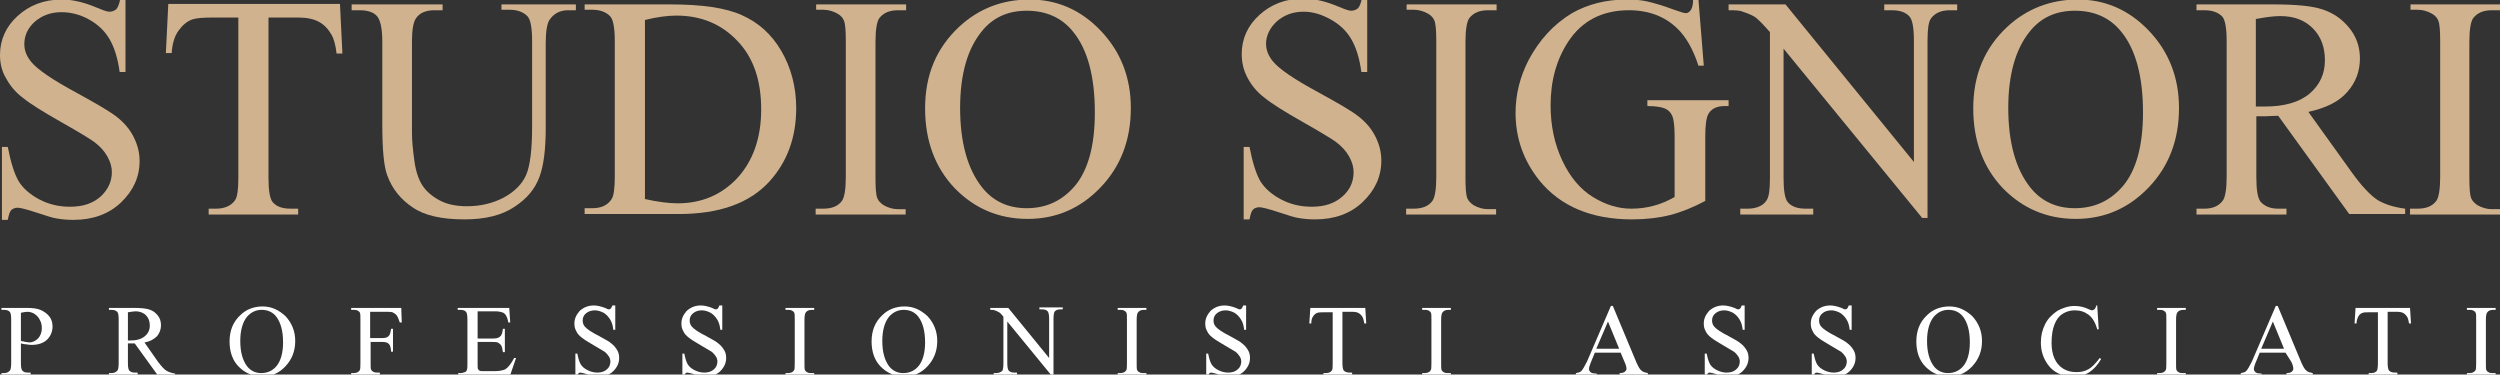
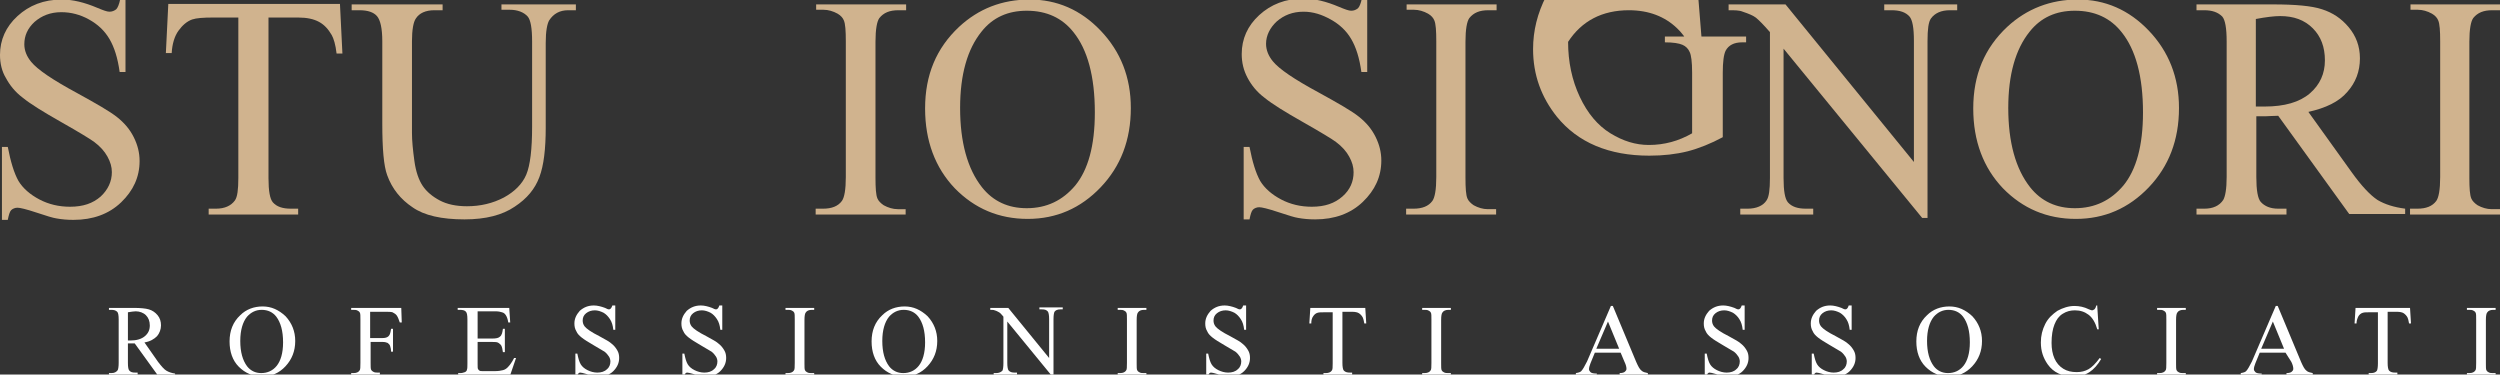
<svg xmlns="http://www.w3.org/2000/svg" version="1.1" id="Layer_1" x="0px" y="0px" width="514px" height="77px" viewBox="-225 -31.89 514 77" enable-background="new -225 -31.89 514 77" xml:space="preserve">
  <rect x="-225" y="-31.89" width="514" height="77" fill="#333333" stroke="none" />
  <g>
    <path fill="#D0B38E" d="M-199.2-31.985v14.9h-1.2c-0.4-2.9-1.1-5.1-2.1-6.8c-1-1.7-2.4-3-4.2-4s-3.7-1.5-5.7-1.5   c-2.2,0-4,0.7-5.5,2c-1.4,1.3-2.1,2.8-2.1,4.6c0,1.3,0.5,2.5,1.4,3.6c1.3,1.6,4.4,3.7,9.4,6.4c4,2.2,6.8,3.8,8.3,5s2.6,2.5,3.4,4.1   s1.2,3.2,1.2,4.9c0,3.3-1.3,6.1-3.8,8.5s-5.8,3.6-9.8,3.6c-1.3,0-2.4-0.1-3.5-0.3c-0.7-0.1-2-0.5-4.1-1.2c-2.1-0.7-3.4-1-3.9-1   s-1,0.2-1.3,0.5c-0.3,0.3-0.5,1-0.7,2h-1.2v-15h1.2c0.6,3.1,1.3,5.4,2.2,7c0.9,1.5,2.4,2.8,4.3,3.8c1.9,1,4,1.5,6.3,1.5   c2.7,0,4.7-0.7,6.3-2.1c1.5-1.4,2.3-3.1,2.3-5c0-1.1-0.3-2.1-0.9-3.2c-0.6-1.1-1.5-2.1-2.7-3c-0.8-0.6-3.1-2-6.8-4.1   s-6.3-3.7-7.9-5c-1.6-1.2-2.7-2.6-3.5-4.1c-0.8-1.3-1.2-3-1.2-4.7c0-3.1,1.2-5.8,3.6-8c2.4-2.2,5.4-3.4,9.1-3.4   c2.3,0,4.7,0.6,7.3,1.7c1.2,0.5,2,0.8,2.5,0.8c0.6,0,1-0.2,1.4-0.5c0.3-0.3,0.6-1,0.8-2C-200.3-31.985-199.2-31.985-199.2-31.985z" />
    <path fill="#D0B38E" d="M-155.1-30.985l0.5,10.1h-1.2c-0.2-1.8-0.6-3.1-1-3.8c-0.7-1.2-1.5-2.1-2.6-2.7c-1.1-0.6-2.5-0.9-4.3-0.9   h-6.1v33c0,2.7,0.3,4.3,0.9,5c0.8,0.9,2,1.3,3.7,1.3h1.5v1.2h-18.4v-1.2h1.5c1.8,0,3.1-0.6,3.9-1.7c0.5-0.7,0.7-2.2,0.7-4.6v-33   h-5.2c-2,0-3.4,0.1-4.3,0.4c-1.1,0.4-2,1.2-2.8,2.3c-0.8,1.1-1.3,2.7-1.4,4.6h-1.2l0.5-10.1h35.3V-30.985z" />
    <path fill="#D0B38E" d="M-121.9-29.785v-1.2h15.3v1.2h-1.6c-1.7,0-3,0.7-3.9,2.1c-0.4,0.7-0.7,2.2-0.7,4.6v17.5   c0,4.3-0.4,7.7-1.3,10.1s-2.5,4.4-5.1,6.1c-2.5,1.7-5.9,2.6-10.3,2.6c-4.7,0-8.3-0.8-10.7-2.5c-2.4-1.6-4.2-3.8-5.2-6.6   c-0.7-1.9-1-5.4-1-10.6v-16.9c0-2.7-0.4-4.4-1.1-5.2s-1.9-1.2-3.6-1.2h-1.6v-1.2h18.7v1.2h-1.7c-1.8,0-3.1,0.6-3.8,1.7   c-0.5,0.7-0.8,2.3-0.8,4.7v18.8c0,1.7,0.2,3.6,0.5,5.8s0.9,3.9,1.7,5.1c0.8,1.2,2,2.2,3.5,3s3.4,1.2,5.6,1.2c2.8,0,5.3-0.6,7.6-1.8   c2.2-1.2,3.8-2.8,4.6-4.7c0.8-1.9,1.2-5.2,1.2-9.8v-17.6c0-2.7-0.3-4.4-0.9-5.1c-0.8-0.9-2.1-1.4-3.7-1.4h-1.7   C-121.9-29.885-121.9-29.785-121.9-29.785z" />
-     <path fill="#D0B38E" d="M-104.8,12.115v-1.2h1.6c1.8,0,3.1-0.6,3.9-1.8c0.5-0.7,0.7-2.3,0.7-4.7v-27.8c0-2.7-0.3-4.4-0.9-5.1   c-0.8-0.9-2.1-1.4-3.7-1.4h-1.6v-1.1h17.6c6.5,0,11.4,0.7,14.7,2.2c3.4,1.5,6.1,3.9,8.1,7.3s3.1,7.4,3.1,11.8c0,6-1.8,11-5.5,15.1   c-4.1,4.5-10.3,6.7-18.7,6.7H-104.8z M-92.5,9.015c2.7,0.6,5,0.9,6.8,0.9c4.9,0,9-1.7,12.3-5.2c3.2-3.5,4.9-8.2,4.9-14.1   c0-6-1.6-10.7-4.9-14.1c-3.2-3.4-7.4-5.2-12.5-5.2c-1.9,0-4.1,0.3-6.5,0.9v36.8H-92.5z" />
    <path fill="#D0B38E" d="M-38.8,11.015v1.2h-18.5v-1.2h1.5c1.8,0,3.1-0.5,3.9-1.6c0.5-0.7,0.8-2.3,0.8-4.9v-27.9   c0-2.2-0.1-3.6-0.4-4.3c-0.2-0.5-0.6-1-1.3-1.4c-0.9-0.5-1.9-0.8-2.9-0.8h-1.5v-1.1h18.5v1.2h-1.6c-1.8,0-3,0.5-3.9,1.6   c-0.5,0.7-0.8,2.3-0.8,4.9v27.9c0,2.2,0.1,3.6,0.4,4.3c0.2,0.5,0.7,1,1.3,1.4c0.9,0.5,1.9,0.8,2.9,0.8h1.6V11.015z" />
    <path fill="#D0B38E" d="M-13.3-31.985c5.6,0,10.5,2.1,14.6,6.4s6.2,9.6,6.2,15.9c0,6.6-2.1,12-6.2,16.3s-9.1,6.5-15,6.5   s-10.9-2.1-15-6.3c-4-4.2-6.1-9.7-6.1-16.4c0-6.9,2.3-12.4,7-16.8C-23.8-30.085-19-31.985-13.3-31.985z M-13.9-29.685   c-3.9,0-7,1.4-9.3,4.3c-2.9,3.6-4.4,8.8-4.4,15.7c0,7,1.5,12.5,4.5,16.3c2.3,2.9,5.4,4.3,9.2,4.3c4.1,0,7.4-1.6,10-4.7   c2.6-3.2,4-8.1,4-15c0-7.4-1.5-12.9-4.4-16.5C-6.6-28.185-9.8-29.685-13.9-29.685z" />
    <path fill="#D0B38E" d="M56.1-31.985v14.9h-1.2c-0.4-2.9-1.1-5.1-2.1-6.8c-1-1.7-2.4-3-4.2-4c-1.8-1-3.6-1.6-5.6-1.6   c-2.2,0-4,0.7-5.5,2c-1.4,1.3-2.2,2.9-2.2,4.6c0,1.3,0.5,2.5,1.4,3.6c1.3,1.6,4.4,3.7,9.4,6.4c4,2.2,6.8,3.8,8.3,5s2.6,2.5,3.4,4.1   s1.2,3.2,1.2,4.9c0,3.3-1.3,6.1-3.8,8.5s-5.8,3.6-9.8,3.6c-1.3,0-2.4-0.1-3.5-0.3c-0.7-0.1-2-0.5-4.1-1.2c-2.1-0.7-3.4-1-3.9-1   s-1,0.2-1.3,0.5s-0.5,1-0.7,2h-1.2v-14.9h1.2c0.6,3.1,1.3,5.4,2.2,7c0.9,1.5,2.4,2.8,4.3,3.8s4,1.5,6.3,1.5c2.7,0,4.7-0.7,6.3-2.1   c1.6-1.4,2.3-3.1,2.3-5c0-1.1-0.3-2.1-0.9-3.2c-0.6-1.1-1.5-2.1-2.7-3c-0.8-0.6-3.1-2-6.8-4.1c-3.7-2.1-6.3-3.7-7.9-5   c-1.6-1.2-2.7-2.6-3.5-4.1s-1.2-3.1-1.2-4.9c0-3.1,1.2-5.8,3.6-8s5.4-3.4,9.1-3.4c2.3,0,4.7,0.6,7.3,1.7c1.2,0.5,2,0.8,2.5,0.8   c0.6,0,1-0.2,1.4-0.5c0.3-0.3,0.6-1,0.8-2h1.1C56.1-32.185,56.1-31.985,56.1-31.985z" />
    <path fill="#D0B38E" d="M82.6,11.015v1.2H64.1v-1.2h1.5c1.8,0,3.1-0.5,3.9-1.6c0.5-0.7,0.8-2.3,0.8-4.9v-27.9   c0-2.2-0.1-3.6-0.4-4.3c-0.2-0.5-0.6-1-1.3-1.4c-0.9-0.5-1.9-0.8-2.9-0.8h-1.5v-1.1h18.5v1.2H81c-1.8,0-3,0.5-3.9,1.6   c-0.5,0.7-0.8,2.3-0.8,4.9v27.9c0,2.2,0.1,3.6,0.4,4.3c0.2,0.5,0.7,1,1.3,1.4c0.9,0.5,1.9,0.8,2.9,0.8h1.7V11.015z" />
-     <path fill="#D0B38E" d="M124.2-31.985l1.1,13.6h-1.1c-1.1-3.4-2.6-6-4.4-7.7c-2.5-2.4-5.8-3.7-9.9-3.7c-5.5,0-9.7,2.2-12.5,6.5   c-2.4,3.7-3.6,8-3.6,13.1c0,4.1,0.8,7.9,2.4,11.3s3.7,5.9,6.3,7.5c2.6,1.6,5.2,2.4,7.9,2.4c1.6,0,3.1-0.2,4.6-0.6   c1.5-0.4,2.9-1,4.3-1.8v-12.5c0-2.2-0.2-3.6-0.5-4.2c-0.3-0.7-0.8-1.2-1.5-1.5s-1.9-0.5-3.6-0.5v-1.2h16.7v1.2h-0.8   c-1.7,0-2.8,0.6-3.4,1.7c-0.4,0.8-0.6,2.3-0.6,4.6v13.2c-2.4,1.3-4.9,2.3-7.2,2.9c-2.4,0.6-5,0.9-7.9,0.9c-8.3,0-14.7-2.7-19-8   c-3.2-4-4.9-8.6-4.9-13.9c0-3.8,0.9-7.4,2.7-10.9c2.2-4.1,5.1-7.3,8.9-9.6c3.2-1.8,6.9-2.8,11.2-2.8c1.6,0,3,0.1,4.3,0.4   c1.3,0.3,3.1,0.8,5.5,1.7c1.2,0.4,2,0.7,2.4,0.7s0.7-0.2,1-0.6c0.3-0.4,0.5-1.1,0.5-2.2C123.1-31.985,124.2-31.985,124.2-31.985z" />
+     <path fill="#D0B38E" d="M124.2-31.985l1.1,13.6h-1.1c-1.1-3.4-2.6-6-4.4-7.7c-2.5-2.4-5.8-3.7-9.9-3.7c-5.5,0-9.7,2.2-12.5,6.5   c0,4.1,0.8,7.9,2.4,11.3s3.7,5.9,6.3,7.5c2.6,1.6,5.2,2.4,7.9,2.4c1.6,0,3.1-0.2,4.6-0.6   c1.5-0.4,2.9-1,4.3-1.8v-12.5c0-2.2-0.2-3.6-0.5-4.2c-0.3-0.7-0.8-1.2-1.5-1.5s-1.9-0.5-3.6-0.5v-1.2h16.7v1.2h-0.8   c-1.7,0-2.8,0.6-3.4,1.7c-0.4,0.8-0.6,2.3-0.6,4.6v13.2c-2.4,1.3-4.9,2.3-7.2,2.9c-2.4,0.6-5,0.9-7.9,0.9c-8.3,0-14.7-2.7-19-8   c-3.2-4-4.9-8.6-4.9-13.9c0-3.8,0.9-7.4,2.7-10.9c2.2-4.1,5.1-7.3,8.9-9.6c3.2-1.8,6.9-2.8,11.2-2.8c1.6,0,3,0.1,4.3,0.4   c1.3,0.3,3.1,0.8,5.5,1.7c1.2,0.4,2,0.7,2.4,0.7s0.7-0.2,1-0.6c0.3-0.4,0.5-1.1,0.5-2.2C123.1-31.985,124.2-31.985,124.2-31.985z" />
    <path fill="#D0B38E" d="M130.4-30.985h11.7l26.4,32.4v-24.9c0-2.7-0.3-4.3-0.9-5c-0.8-0.9-2-1.3-3.7-1.3h-1.5v-1.2h15v1.2h-1.5   c-1.8,0-3.1,0.6-3.9,1.7c-0.5,0.7-0.7,2.2-0.7,4.6v36.4h-1.1l-28.5-34.8v26.6c0,2.7,0.3,4.3,0.9,5c0.8,0.9,2,1.3,3.7,1.3h1.5v1.2   h-15v-1.2h1.5c1.8,0,3.2-0.6,3.9-1.7c0.5-0.7,0.7-2.2,0.7-4.6v-30c-1.3-1.5-2.2-2.4-2.8-2.9s-1.6-0.9-2.8-1.3   c-0.7-0.3-1.6-0.3-2.9-0.3V-30.985z" />
    <path fill="#D0B38E" d="M202.2-31.985c5.6,0,10.5,2.1,14.6,6.4s6.2,9.6,6.2,15.9c0,6.6-2.1,12-6.2,16.3s-9.1,6.5-15,6.5   s-10.9-2.1-15-6.3c-4-4.2-6.1-9.7-6.1-16.4c0-6.9,2.3-12.4,7-16.8C191.7-30.085,196.6-31.985,202.2-31.985z M201.6-29.685   c-3.9,0-7,1.4-9.3,4.3c-2.9,3.6-4.4,8.8-4.4,15.7c0,7,1.5,12.5,4.5,16.3c2.3,2.9,5.4,4.3,9.2,4.3c4.1,0,7.4-1.6,10-4.7   c2.6-3.2,4-8.1,4-15c0-7.4-1.5-12.9-4.4-16.5C208.9-28.185,205.7-29.685,201.6-29.685z" />
    <path fill="#D0B38E" d="M269.5,12.115H258l-14.6-20.2c-1.1,0-2,0.1-2.6,0.1c-0.3,0-0.6,0-0.9,0s-0.6,0-1,0v12.5   c0,2.7,0.3,4.4,0.9,5.1c0.8,0.9,2,1.4,3.6,1.4h1.7v1.2h-18.5v-1.2h1.6c1.8,0,3.1-0.6,3.9-1.8c0.4-0.7,0.7-2.2,0.7-4.7v-27.9   c0-2.7-0.3-4.4-0.9-5.1c-0.9-0.9-2.1-1.3-3.7-1.3h-1.6v-1.2h15.7c4.6,0,8,0.3,10.1,1c2.2,0.7,4,1.9,5.5,3.7   c1.5,1.8,2.3,3.9,2.3,6.4c0,2.7-0.9,5-2.6,6.9c-1.7,2-4.4,3.3-8,4.1l8.9,12.4c2,2.8,3.8,4.7,5.3,5.7c1.5,0.9,3.4,1.5,5.7,1.8   V12.115z M238.8-9.985c0.4,0,0.8,0,1.1,0c0.3,0,0.5,0,0.7,0c4.1,0,7.2-0.9,9.3-2.7c2.1-1.8,3.1-4.1,3.1-6.8s-0.8-4.9-2.5-6.6   s-3.9-2.5-6.7-2.5c-1.2,0-2.9,0.2-5,0.6V-9.985z" />
    <path fill="#D0B38E" d="M289,11.015v1.2h-18.5v-1.2h1.5c1.8,0,3.1-0.5,3.9-1.6c0.5-0.7,0.8-2.3,0.8-4.9v-27.9   c0-2.2-0.1-3.6-0.4-4.3c-0.2-0.5-0.6-1-1.3-1.4c-0.9-0.5-1.9-0.8-2.9-0.8h-1.5v-1.1H289v1.2h-1.6c-1.8,0-3,0.5-3.9,1.6   c-0.5,0.7-0.8,2.3-0.8,4.9v27.9c0,2.2,0.1,3.6,0.4,4.3c0.2,0.5,0.7,1,1.3,1.4c0.9,0.5,1.9,0.8,2.9,0.8h1.7   C289,11.115,289,11.015,289,11.015z" />
  </g>
  <g>
-     <path fill="#FFFFFF" d="M-220.7,38.715v4c0,0.9,0.1,1.4,0.3,1.6c0.3,0.3,0.6,0.4,1.2,0.4h0.5v0.5h-6v-0.4h0.5c0.6,0,1-0.2,1.3-0.6   c0.1-0.2,0.2-0.7,0.2-1.5v-8.9c0-0.9-0.1-1.4-0.3-1.6c-0.3-0.3-0.7-0.4-1.2-0.4h-0.5v-0.4h5.1c1.2,0,2.2,0.1,2.9,0.4   c0.7,0.3,1.3,0.7,1.8,1.3c0.5,0.6,0.7,1.3,0.7,2.1c0,1.1-0.4,2-1.1,2.7c-0.7,0.7-1.8,1.1-3.1,1.1c-0.3,0-0.7,0-1.1-0.1   C-219.9,38.915-220.3,38.815-220.7,38.715z M-220.7,38.215c0.4,0.1,0.7,0.1,1,0.2c0.3,0,0.5,0.1,0.7,0.1c0.7,0,1.3-0.3,1.8-0.8   s0.8-1.3,0.8-2.1c0-0.6-0.1-1.2-0.4-1.7c-0.2-0.5-0.6-0.9-1-1.2c-0.4-0.3-1-0.5-1.6-0.5c-0.3,0-0.8,0.1-1.3,0.2V38.215z" />
    <path fill="#FFFFFF" d="M-188.9,45.215h-3.7l-4.7-6.5c-0.3,0-0.6,0-0.8,0c-0.1,0-0.2,0-0.3,0c-0.1,0-0.2,0-0.3,0v4   c0,0.9,0.1,1.4,0.3,1.6c0.3,0.3,0.6,0.4,1.2,0.4h0.5v0.5h-5.9v-0.4h0.5c0.6,0,1-0.2,1.3-0.6c0.1-0.2,0.2-0.7,0.2-1.5v-8.9   c0-0.9-0.1-1.4-0.3-1.6c-0.3-0.3-0.7-0.4-1.2-0.4h-0.5v-0.4h5c1.5,0,2.5,0.1,3.2,0.3c0.7,0.2,1.3,0.6,1.8,1.2s0.7,1.3,0.7,2.1   c0,0.8-0.3,1.6-0.8,2.2c-0.6,0.6-1.4,1.1-2.6,1.3l2.8,4c0.7,0.9,1.2,1.5,1.7,1.8s1.1,0.5,1.8,0.6v0.3H-188.9z M-198.7,38.115   c0.1,0,0.2,0,0.3,0c0.1,0,0.2,0,0.2,0c1.3,0,2.3-0.3,3-0.9s1-1.3,1-2.2c0-0.9-0.3-1.6-0.8-2.1s-1.3-0.8-2.1-0.8   c-0.4,0-0.9,0.1-1.6,0.2V38.115z" />
    <path fill="#FFFFFF" d="M-171,31.115c1.8,0,3.3,0.7,4.7,2c1.3,1.4,2,3.1,2,5.1c0,2.1-0.7,3.8-2,5.2c-1.3,1.4-2.9,2.1-4.8,2.1   c-1.9,0-3.5-0.7-4.8-2c-1.3-1.3-1.9-3.1-1.9-5.2c0-2.2,0.7-4,2.2-5.4C-174.4,31.715-172.8,31.115-171,31.115z M-171.2,31.815   c-1.2,0-2.2,0.5-3,1.4c-0.9,1.1-1.4,2.8-1.4,5c0,2.3,0.5,4,1.4,5.2c0.7,0.9,1.7,1.4,2.9,1.4c1.3,0,2.4-0.5,3.2-1.5   c0.8-1,1.3-2.6,1.3-4.8c0-2.4-0.5-4.1-1.4-5.3C-168.9,32.315-169.9,31.815-171.2,31.815z" />
    <path fill="#FFFFFF" d="M-148.9,32.215v5.4h2.5c0.6,0,1-0.1,1.3-0.4s0.4-0.8,0.5-1.5h0.4v4.7h-0.4c0-0.5-0.1-0.9-0.2-1.2   c-0.1-0.3-0.3-0.4-0.5-0.6c-0.2-0.1-0.6-0.2-1-0.2h-2.5v4.3c0,0.7,0,1.2,0.1,1.4c0.1,0.2,0.2,0.3,0.4,0.4c0.3,0.2,0.6,0.2,0.9,0.2   h0.5v0.5h-5.9v-0.4h0.5c0.6,0,1-0.2,1.2-0.5c0.2-0.2,0.2-0.7,0.2-1.6v-8.9c0-0.7,0-1.2-0.1-1.4c-0.1-0.2-0.2-0.3-0.4-0.4   c-0.3-0.2-0.6-0.2-0.9-0.2h-0.5v-0.4h10.3l0.1,3h-0.4c-0.2-0.6-0.4-1.1-0.6-1.4s-0.5-0.5-0.9-0.7c-0.3-0.1-0.9-0.1-1.6-0.1H-148.9z   " />
    <path fill="#FFFFFF" d="M-126.8,32.215v5.5h3c0.8,0,1.3-0.1,1.6-0.4c0.4-0.3,0.5-0.9,0.6-1.6h0.4v4.8h-0.4   c-0.1-0.7-0.2-1.1-0.3-1.3c-0.1-0.2-0.3-0.4-0.6-0.6s-0.7-0.2-1.3-0.2h-3v4.5c0,0.6,0,1,0.1,1.1s0.1,0.2,0.3,0.3   c0.1,0.1,0.4,0.1,0.8,0.1h2.3c0.8,0,1.3-0.1,1.7-0.2c0.4-0.1,0.7-0.3,1-0.6c0.4-0.4,0.9-1.1,1.3-1.9h0.4l-1.2,3.5h-10.7v-0.4h0.5   c0.3,0,0.6-0.1,0.9-0.2c0.2-0.1,0.4-0.3,0.4-0.5c0.1-0.2,0.1-0.7,0.1-1.3v-9c0-0.9-0.1-1.4-0.3-1.6c-0.2-0.3-0.7-0.4-1.2-0.4h-0.5   v-0.4h10.6l0.2,3h-0.4c-0.1-0.7-0.3-1.2-0.5-1.5s-0.4-0.5-0.8-0.6c-0.3-0.1-0.7-0.2-1.4-0.2h-3.6V32.215z" />
    <path fill="#FFFFFF" d="M-98.5,31.115v4.8h-0.4c-0.1-0.9-0.3-1.6-0.7-2.2s-0.8-1-1.3-1.3c-0.6-0.3-1.2-0.5-1.8-0.5   c-0.7,0-1.3,0.2-1.8,0.6s-0.7,0.9-0.7,1.5c0,0.4,0.1,0.8,0.4,1.2c0.4,0.5,1.4,1.2,3,2c1.3,0.7,2.2,1.2,2.6,1.6   c0.5,0.4,0.8,0.8,1.1,1.3s0.4,1,0.4,1.6c0,1-0.4,1.9-1.2,2.7c-0.8,0.8-1.9,1.1-3.1,1.1c-0.4,0-0.8,0-1.1-0.1   c-0.2,0-0.6-0.2-1.3-0.4s-1.1-0.3-1.3-0.3c-0.2,0-0.3,0.1-0.4,0.2s-0.2,0.3-0.2,0.6h-0.4v-4.7h0.4c0.2,1,0.4,1.7,0.7,2.2   c0.3,0.5,0.8,0.9,1.4,1.2c0.6,0.3,1.3,0.5,2,0.5c0.8,0,1.5-0.2,2-0.7c0.5-0.4,0.7-1,0.7-1.6c0-0.3-0.1-0.7-0.3-1s-0.5-0.7-0.9-1   c-0.3-0.2-1-0.6-2.2-1.3c-1.2-0.7-2-1.2-2.5-1.6s-0.9-0.8-1.1-1.3c-0.3-0.5-0.4-1-0.4-1.6c0-1,0.4-1.8,1.1-2.6   c0.8-0.7,1.7-1.1,2.9-1.1c0.7,0,1.5,0.2,2.3,0.5c0.4,0.2,0.6,0.3,0.8,0.3s0.3-0.1,0.4-0.2c0.1-0.1,0.2-0.3,0.3-0.6h0.6V31.115z" />
    <path fill="#FFFFFF" d="M-76.5,31.115v4.8h-0.4c-0.1-0.9-0.3-1.6-0.7-2.2s-0.8-1-1.3-1.3c-0.6-0.3-1.2-0.5-1.8-0.5   c-0.7,0-1.3,0.2-1.8,0.6s-0.7,0.9-0.7,1.5c0,0.4,0.1,0.8,0.4,1.2c0.4,0.5,1.4,1.2,3,2c1.3,0.7,2.2,1.2,2.6,1.6   c0.5,0.4,0.8,0.8,1.1,1.3s0.4,1,0.4,1.6c0,1-0.4,1.9-1.2,2.7c-0.8,0.8-1.9,1.1-3.1,1.1c-0.4,0-0.8,0-1.1-0.1   c-0.2,0-0.6-0.2-1.3-0.4s-1.1-0.3-1.3-0.3s-0.3,0.1-0.4,0.2c-0.1,0.1-0.2,0.3-0.2,0.6h-0.4v-4.7h0.4c0.2,1,0.4,1.7,0.7,2.2   s0.8,0.9,1.4,1.2c0.6,0.3,1.3,0.5,2,0.5c0.8,0,1.5-0.2,2-0.7c0.5-0.4,0.7-1,0.7-1.6c0-0.3-0.1-0.7-0.3-1s-0.5-0.7-0.9-1   c-0.3-0.2-1-0.6-2.2-1.3c-1.2-0.7-2-1.2-2.5-1.6s-0.9-0.8-1.1-1.3c-0.3-0.5-0.4-1-0.4-1.6c0-1,0.4-1.8,1.1-2.6   c0.8-0.7,1.7-1.1,2.9-1.1c0.7,0,1.5,0.2,2.3,0.5c0.4,0.2,0.6,0.3,0.8,0.3s0.3-0.1,0.4-0.2c0.1-0.1,0.2-0.3,0.3-0.6h0.6V31.115z" />
    <path fill="#FFFFFF" d="M-57.6,44.815v0.4h-5.9v-0.4h0.5c0.6,0,1-0.2,1.2-0.5c0.2-0.2,0.2-0.7,0.2-1.6v-8.9c0-0.7,0-1.2-0.1-1.4   c-0.1-0.2-0.2-0.3-0.4-0.4c-0.3-0.2-0.6-0.2-0.9-0.2h-0.5v-0.4h5.9v0.4h-0.5c-0.6,0-1,0.2-1.2,0.5c-0.2,0.2-0.3,0.7-0.3,1.6v8.9   c0,0.7,0,1.2,0.1,1.4c0.1,0.2,0.2,0.3,0.4,0.4c0.3,0.2,0.6,0.2,0.9,0.2H-57.6z" />
    <path fill="#FFFFFF" d="M-39,31.115c1.8,0,3.3,0.7,4.7,2c1.3,1.4,2,3.1,2,5.1c0,2.1-0.7,3.8-2,5.2c-1.3,1.4-2.9,2.1-4.8,2.1   c-1.9,0-3.5-0.7-4.8-2c-1.3-1.3-1.9-3.1-1.9-5.2c0-2.2,0.7-4,2.2-5.4C-42.4,31.715-40.8,31.115-39,31.115z M-39.2,31.815   c-1.2,0-2.2,0.5-3,1.4c-0.9,1.1-1.4,2.8-1.4,5c0,2.3,0.5,4,1.4,5.2c0.7,0.9,1.7,1.4,2.9,1.4c1.3,0,2.4-0.5,3.2-1.5s1.3-2.6,1.3-4.8   c0-2.4-0.5-4.1-1.4-5.3C-36.9,32.315-37.9,31.815-39.2,31.815z" />
    <path fill="#FFFFFF" d="M-21.4,31.415h3.7l8.4,10.3v-8c0-0.8-0.1-1.4-0.3-1.6c-0.3-0.3-0.6-0.4-1.2-0.4h-0.5v-0.4h4.8v0.4H-7   c-0.6,0-1,0.2-1.2,0.5c-0.1,0.2-0.2,0.7-0.2,1.5v11.6h-0.4l-9.1-11.1v8.5c0,0.8,0.1,1.4,0.3,1.6c0.3,0.3,0.7,0.4,1.2,0.4h0.5v0.5   h-4.8v-0.4h0.5c0.6,0,1-0.2,1.3-0.5c0.1-0.2,0.2-0.7,0.2-1.5v-9.6c-0.4-0.5-0.7-0.8-0.9-0.9s-0.5-0.3-0.9-0.4   c-0.2-0.1-0.5-0.1-0.9-0.1C-21.4,31.815-21.4,31.415-21.4,31.415z" />
    <path fill="#FFFFFF" d="M10.7,44.815v0.4H4.8v-0.4h0.5c0.6,0,1-0.2,1.2-0.5c0.2-0.2,0.2-0.7,0.2-1.6v-8.9c0-0.7,0-1.2-0.1-1.4   c-0.1-0.2-0.2-0.3-0.4-0.4c-0.3-0.2-0.6-0.2-0.9-0.2H4.8v-0.4h5.9v0.4h-0.5c-0.6,0-1,0.2-1.2,0.5c-0.2,0.2-0.3,0.7-0.3,1.6v8.9   c0,0.7,0,1.2,0.1,1.4c0.1,0.2,0.2,0.3,0.4,0.4c0.3,0.2,0.6,0.2,0.9,0.2H10.7z" />
    <path fill="#FFFFFF" d="M31.2,31.115v4.8h-0.4c-0.1-0.9-0.3-1.6-0.7-2.2s-0.8-1-1.3-1.3c-0.6-0.3-1.2-0.5-1.8-0.5   c-0.7,0-1.3,0.2-1.8,0.6s-0.7,0.9-0.7,1.5c0,0.4,0.1,0.8,0.4,1.2c0.4,0.5,1.4,1.2,3,2c1.3,0.7,2.2,1.2,2.6,1.6   c0.5,0.4,0.8,0.8,1.1,1.3s0.4,1,0.4,1.6c0,1-0.4,1.9-1.2,2.7c-0.8,0.8-1.9,1.1-3.1,1.1c-0.4,0-0.8,0-1.1-0.1   c-0.2,0-0.6-0.2-1.3-0.4s-1.1-0.3-1.3-0.3s-0.3,0.1-0.4,0.2c-0.1,0.1-0.2,0.3-0.2,0.6H23v-4.7h0.4c0.2,1,0.4,1.7,0.7,2.2   s0.8,0.9,1.4,1.2c0.6,0.3,1.3,0.5,2,0.5c0.8,0,1.5-0.2,2-0.7c0.5-0.4,0.7-1,0.7-1.6c0-0.3-0.1-0.7-0.3-1c-0.2-0.3-0.5-0.7-0.9-1   c-0.3-0.2-1-0.6-2.2-1.3c-1.2-0.7-2-1.2-2.5-1.6s-0.9-0.8-1.1-1.3c-0.3-0.5-0.4-1-0.4-1.6c0-1,0.4-1.8,1.1-2.6   c0.8-0.7,1.7-1.1,2.9-1.1c0.7,0,1.5,0.2,2.3,0.5c0.4,0.2,0.6,0.3,0.8,0.3c0.2,0,0.3-0.1,0.4-0.2s0.2-0.3,0.3-0.6h0.6V31.115z" />
    <path fill="#FFFFFF" d="M55.7,31.415l0.2,3.2h-0.4c-0.1-0.6-0.2-1-0.3-1.2c-0.2-0.4-0.5-0.7-0.8-0.9c-0.3-0.2-0.8-0.3-1.4-0.3h-2   v10.5c0,0.8,0.1,1.4,0.3,1.6c0.3,0.3,0.7,0.4,1.2,0.4H53v0.5h-5.9v-0.4h0.5c0.6,0,1-0.2,1.2-0.5c0.2-0.2,0.2-0.7,0.2-1.5v-10.5   h-1.7c-0.6,0-1.1,0-1.4,0.1c-0.4,0.1-0.7,0.4-0.9,0.7c-0.3,0.4-0.4,0.9-0.4,1.5h-0.4l0.2-3.2H55.7z" />
    <path fill="#FFFFFF" d="M73.3,44.815v0.4h-5.9v-0.4h0.5c0.6,0,1-0.2,1.2-0.5c0.2-0.2,0.2-0.7,0.2-1.6v-8.9c0-0.7,0-1.2-0.1-1.4   c-0.1-0.2-0.2-0.3-0.4-0.4c-0.3-0.2-0.6-0.2-0.9-0.2h-0.5v-0.4h5.9v0.4h-0.5c-0.6,0-1,0.2-1.2,0.5c-0.2,0.2-0.3,0.7-0.3,1.6v8.9   c0,0.7,0,1.2,0.1,1.4c0.1,0.2,0.2,0.3,0.4,0.4c0.3,0.2,0.6,0.2,0.9,0.2H73.3z" />
    <path fill="#FFFFFF" d="M108.2,40.615h-5.3l-0.9,2.2c-0.2,0.5-0.3,0.9-0.3,1.2c0,0.2,0.1,0.4,0.3,0.6c0.2,0.2,0.6,0.3,1.3,0.3v0.3   H99v-0.4c0.6-0.1,0.9-0.2,1.1-0.4c0.3-0.3,0.7-1,1.2-2l4.9-11.4h0.4l4.8,11.5c0.4,0.9,0.7,1.5,1.1,1.8c0.3,0.3,0.8,0.4,1.3,0.5v0.4   H108v-0.4c0.5,0,0.9-0.1,1.1-0.3s0.3-0.3,0.3-0.6c0-0.3-0.1-0.8-0.4-1.4L108.2,40.615z M107.9,39.815l-2.3-5.6l-2.4,5.6H107.9z" />
    <path fill="#FFFFFF" d="M133.7,31.115v4.8h-0.4c-0.1-0.9-0.3-1.6-0.7-2.2c-0.3-0.5-0.8-1-1.3-1.3c-0.6-0.3-1.2-0.5-1.8-0.5   c-0.7,0-1.3,0.2-1.8,0.6c-0.5,0.4-0.7,0.9-0.7,1.5c0,0.4,0.1,0.8,0.4,1.2c0.4,0.5,1.4,1.2,3,2c1.3,0.7,2.2,1.2,2.6,1.6   c0.5,0.4,0.8,0.8,1.1,1.3s0.4,1,0.4,1.6c0,1-0.4,1.9-1.2,2.7c-0.8,0.8-1.9,1.1-3.1,1.1c-0.4,0-0.8,0-1.1-0.1   c-0.2,0-0.6-0.2-1.3-0.4c-0.7-0.2-1.1-0.3-1.3-0.3c-0.2,0-0.3,0.1-0.4,0.2s-0.2,0.3-0.2,0.6h-0.4v-4.7h0.4c0.2,1,0.4,1.7,0.7,2.2   c0.3,0.5,0.8,0.9,1.4,1.2c0.6,0.3,1.3,0.5,2,0.5c0.8,0,1.5-0.2,2-0.7c0.5-0.4,0.7-1,0.7-1.6c0-0.3-0.1-0.7-0.3-1   c-0.2-0.3-0.5-0.7-0.9-1c-0.3-0.2-1-0.6-2.2-1.3c-1.2-0.7-2-1.2-2.5-1.6s-0.9-0.8-1.1-1.3c-0.3-0.5-0.4-1-0.4-1.6   c0-1,0.4-1.8,1.1-2.6c0.8-0.7,1.7-1.1,2.9-1.1c0.7,0,1.5,0.2,2.3,0.5c0.4,0.2,0.6,0.3,0.8,0.3c0.2,0,0.3-0.1,0.4-0.2   s0.2-0.3,0.3-0.6h0.6V31.115z" />
    <path fill="#FFFFFF" d="M155.7,31.115v4.8h-0.4c-0.1-0.9-0.3-1.6-0.7-2.2c-0.3-0.5-0.8-1-1.3-1.3c-0.6-0.3-1.2-0.5-1.8-0.5   c-0.7,0-1.3,0.2-1.8,0.6s-0.7,0.9-0.7,1.5c0,0.4,0.1,0.8,0.4,1.2c0.4,0.5,1.4,1.2,3,2c1.3,0.7,2.2,1.2,2.6,1.6   c0.5,0.4,0.8,0.8,1.1,1.3c0.3,0.5,0.4,1,0.4,1.6c0,1-0.4,1.9-1.2,2.7c-0.8,0.8-1.9,1.1-3.1,1.1c-0.4,0-0.8,0-1.1-0.1   c-0.2,0-0.6-0.2-1.3-0.4s-1.1-0.3-1.3-0.3c-0.2,0-0.3,0.1-0.4,0.2s-0.2,0.3-0.2,0.6h-0.4v-4.7h0.4c0.2,1,0.4,1.7,0.7,2.2   c0.3,0.5,0.8,0.9,1.4,1.2c0.6,0.3,1.3,0.5,2,0.5c0.8,0,1.5-0.2,2-0.7c0.5-0.4,0.7-1,0.7-1.6c0-0.3-0.1-0.7-0.3-1   c-0.2-0.3-0.5-0.7-0.9-1c-0.3-0.2-1-0.6-2.2-1.3c-1.2-0.7-2-1.2-2.5-1.6s-0.9-0.8-1.1-1.3c-0.3-0.5-0.4-1-0.4-1.6   c0-1,0.4-1.8,1.1-2.6c0.8-0.7,1.7-1.1,2.9-1.1c0.7,0,1.5,0.2,2.3,0.5c0.4,0.2,0.6,0.3,0.8,0.3c0.2,0,0.3-0.1,0.4-0.2   s0.2-0.3,0.3-0.6h0.6V31.115z" />
    <path fill="#FFFFFF" d="M175.8,31.115c1.8,0,3.3,0.7,4.7,2c1.3,1.4,2,3.1,2,5.1c0,2.1-0.7,3.8-2,5.2s-2.9,2.1-4.8,2.1   s-3.5-0.7-4.8-2s-1.9-3.1-1.9-5.2c0-2.2,0.7-4,2.2-5.4C172.4,31.715,174,31.115,175.8,31.115z M175.6,31.815c-1.2,0-2.2,0.5-3,1.4   c-0.9,1.1-1.4,2.8-1.4,5c0,2.3,0.5,4,1.4,5.2c0.7,0.9,1.7,1.4,2.9,1.4c1.3,0,2.4-0.5,3.2-1.5c0.8-1,1.3-2.6,1.3-4.8   c0-2.4-0.5-4.1-1.4-5.3C177.9,32.315,176.9,31.815,175.6,31.815z" />
    <path fill="#FFFFFF" d="M206.2,31.115l0.3,4.7h-0.3c-0.4-1.4-1-2.4-1.8-3s-1.7-0.9-2.8-0.9c-0.9,0-1.7,0.2-2.5,0.7   s-1.3,1.2-1.7,2.2c-0.4,1-0.6,2.3-0.6,3.8c0,1.2,0.2,2.3,0.6,3.2c0.4,0.9,1,1.6,1.8,2.1s1.7,0.7,2.8,0.7c0.9,0,1.7-0.2,2.4-0.6   c0.7-0.4,1.4-1.1,2.3-2.3l0.3,0.2c-0.7,1.2-1.5,2.1-2.4,2.7s-2,0.9-3.3,0.9c-2.3,0-4.1-0.8-5.3-2.5c-0.9-1.3-1.4-2.7-1.4-4.5   c0-1.4,0.3-2.6,0.9-3.8c0.6-1.2,1.5-2,2.5-2.7c1.1-0.6,2.3-1,3.5-1c1,0,2,0.2,3,0.7c0.3,0.1,0.5,0.2,0.6,0.2c0.2,0,0.3-0.1,0.5-0.2   c0.2-0.2,0.3-0.4,0.4-0.8h0.2V31.115z" />
    <path fill="#FFFFFF" d="M224.4,44.815v0.4h-5.9v-0.4h0.5c0.6,0,1-0.2,1.2-0.5c0.2-0.2,0.2-0.7,0.2-1.6v-8.9c0-0.7,0-1.2-0.1-1.4   c-0.1-0.2-0.2-0.3-0.4-0.4c-0.3-0.2-0.6-0.2-0.9-0.2h-0.5v-0.4h5.9v0.4h-0.5c-0.6,0-1,0.2-1.2,0.5c-0.2,0.2-0.3,0.7-0.3,1.6v8.9   c0,0.7,0,1.2,0.1,1.4c0.1,0.2,0.2,0.3,0.4,0.4c0.3,0.2,0.6,0.2,0.9,0.2H224.4z" />
    <path fill="#FFFFFF" d="M244.9,40.615h-5.3l-0.9,2.2c-0.2,0.5-0.3,0.9-0.3,1.2c0,0.2,0.1,0.4,0.3,0.6c0.2,0.2,0.6,0.3,1.3,0.3v0.3   h-4.3v-0.4c0.6-0.1,0.9-0.2,1.1-0.4c0.3-0.3,0.7-1,1.2-2l4.9-11.4h0.4l4.8,11.5c0.4,0.9,0.7,1.5,1.1,1.8c0.3,0.3,0.8,0.4,1.3,0.5   v0.4h-5.4v-0.4c0.5,0,0.9-0.1,1.1-0.3s0.3-0.3,0.3-0.6c0-0.3-0.1-0.8-0.4-1.4L244.9,40.615z M244.6,39.815l-2.3-5.6l-2.4,5.6H244.6   z" />
    <path fill="#FFFFFF" d="M270.5,31.415l0.2,3.2h-0.4c-0.1-0.6-0.2-1-0.3-1.2c-0.2-0.4-0.5-0.7-0.8-0.9c-0.3-0.2-0.8-0.3-1.4-0.3   h-1.9v10.5c0,0.8,0.1,1.4,0.3,1.6c0.3,0.3,0.7,0.4,1.2,0.4h0.5v0.5H262v-0.4h0.5c0.6,0,1-0.2,1.2-0.5c0.1-0.2,0.2-0.7,0.2-1.5   v-10.5h-1.7c-0.6,0-1.1,0-1.4,0.1c-0.4,0.1-0.7,0.4-0.9,0.7c-0.2,0.4-0.4,0.9-0.4,1.5h-0.4l0.2-3.2H270.5z" />
    <path fill="#FFFFFF" d="M288.1,44.815v0.4h-5.9v-0.4h0.5c0.6,0,1-0.2,1.2-0.5c0.2-0.2,0.2-0.7,0.2-1.6v-8.9c0-0.7,0-1.2-0.1-1.4   c-0.1-0.2-0.2-0.3-0.4-0.4c-0.3-0.2-0.6-0.2-0.9-0.2h-0.5v-0.4h5.9v0.4h-0.5c-0.6,0-1,0.2-1.2,0.5c-0.2,0.2-0.3,0.7-0.3,1.6v8.9   c0,0.7,0,1.2,0.1,1.4c0.1,0.2,0.2,0.3,0.4,0.4c0.3,0.2,0.6,0.2,0.9,0.2H288.1z" />
  </g>
</svg>